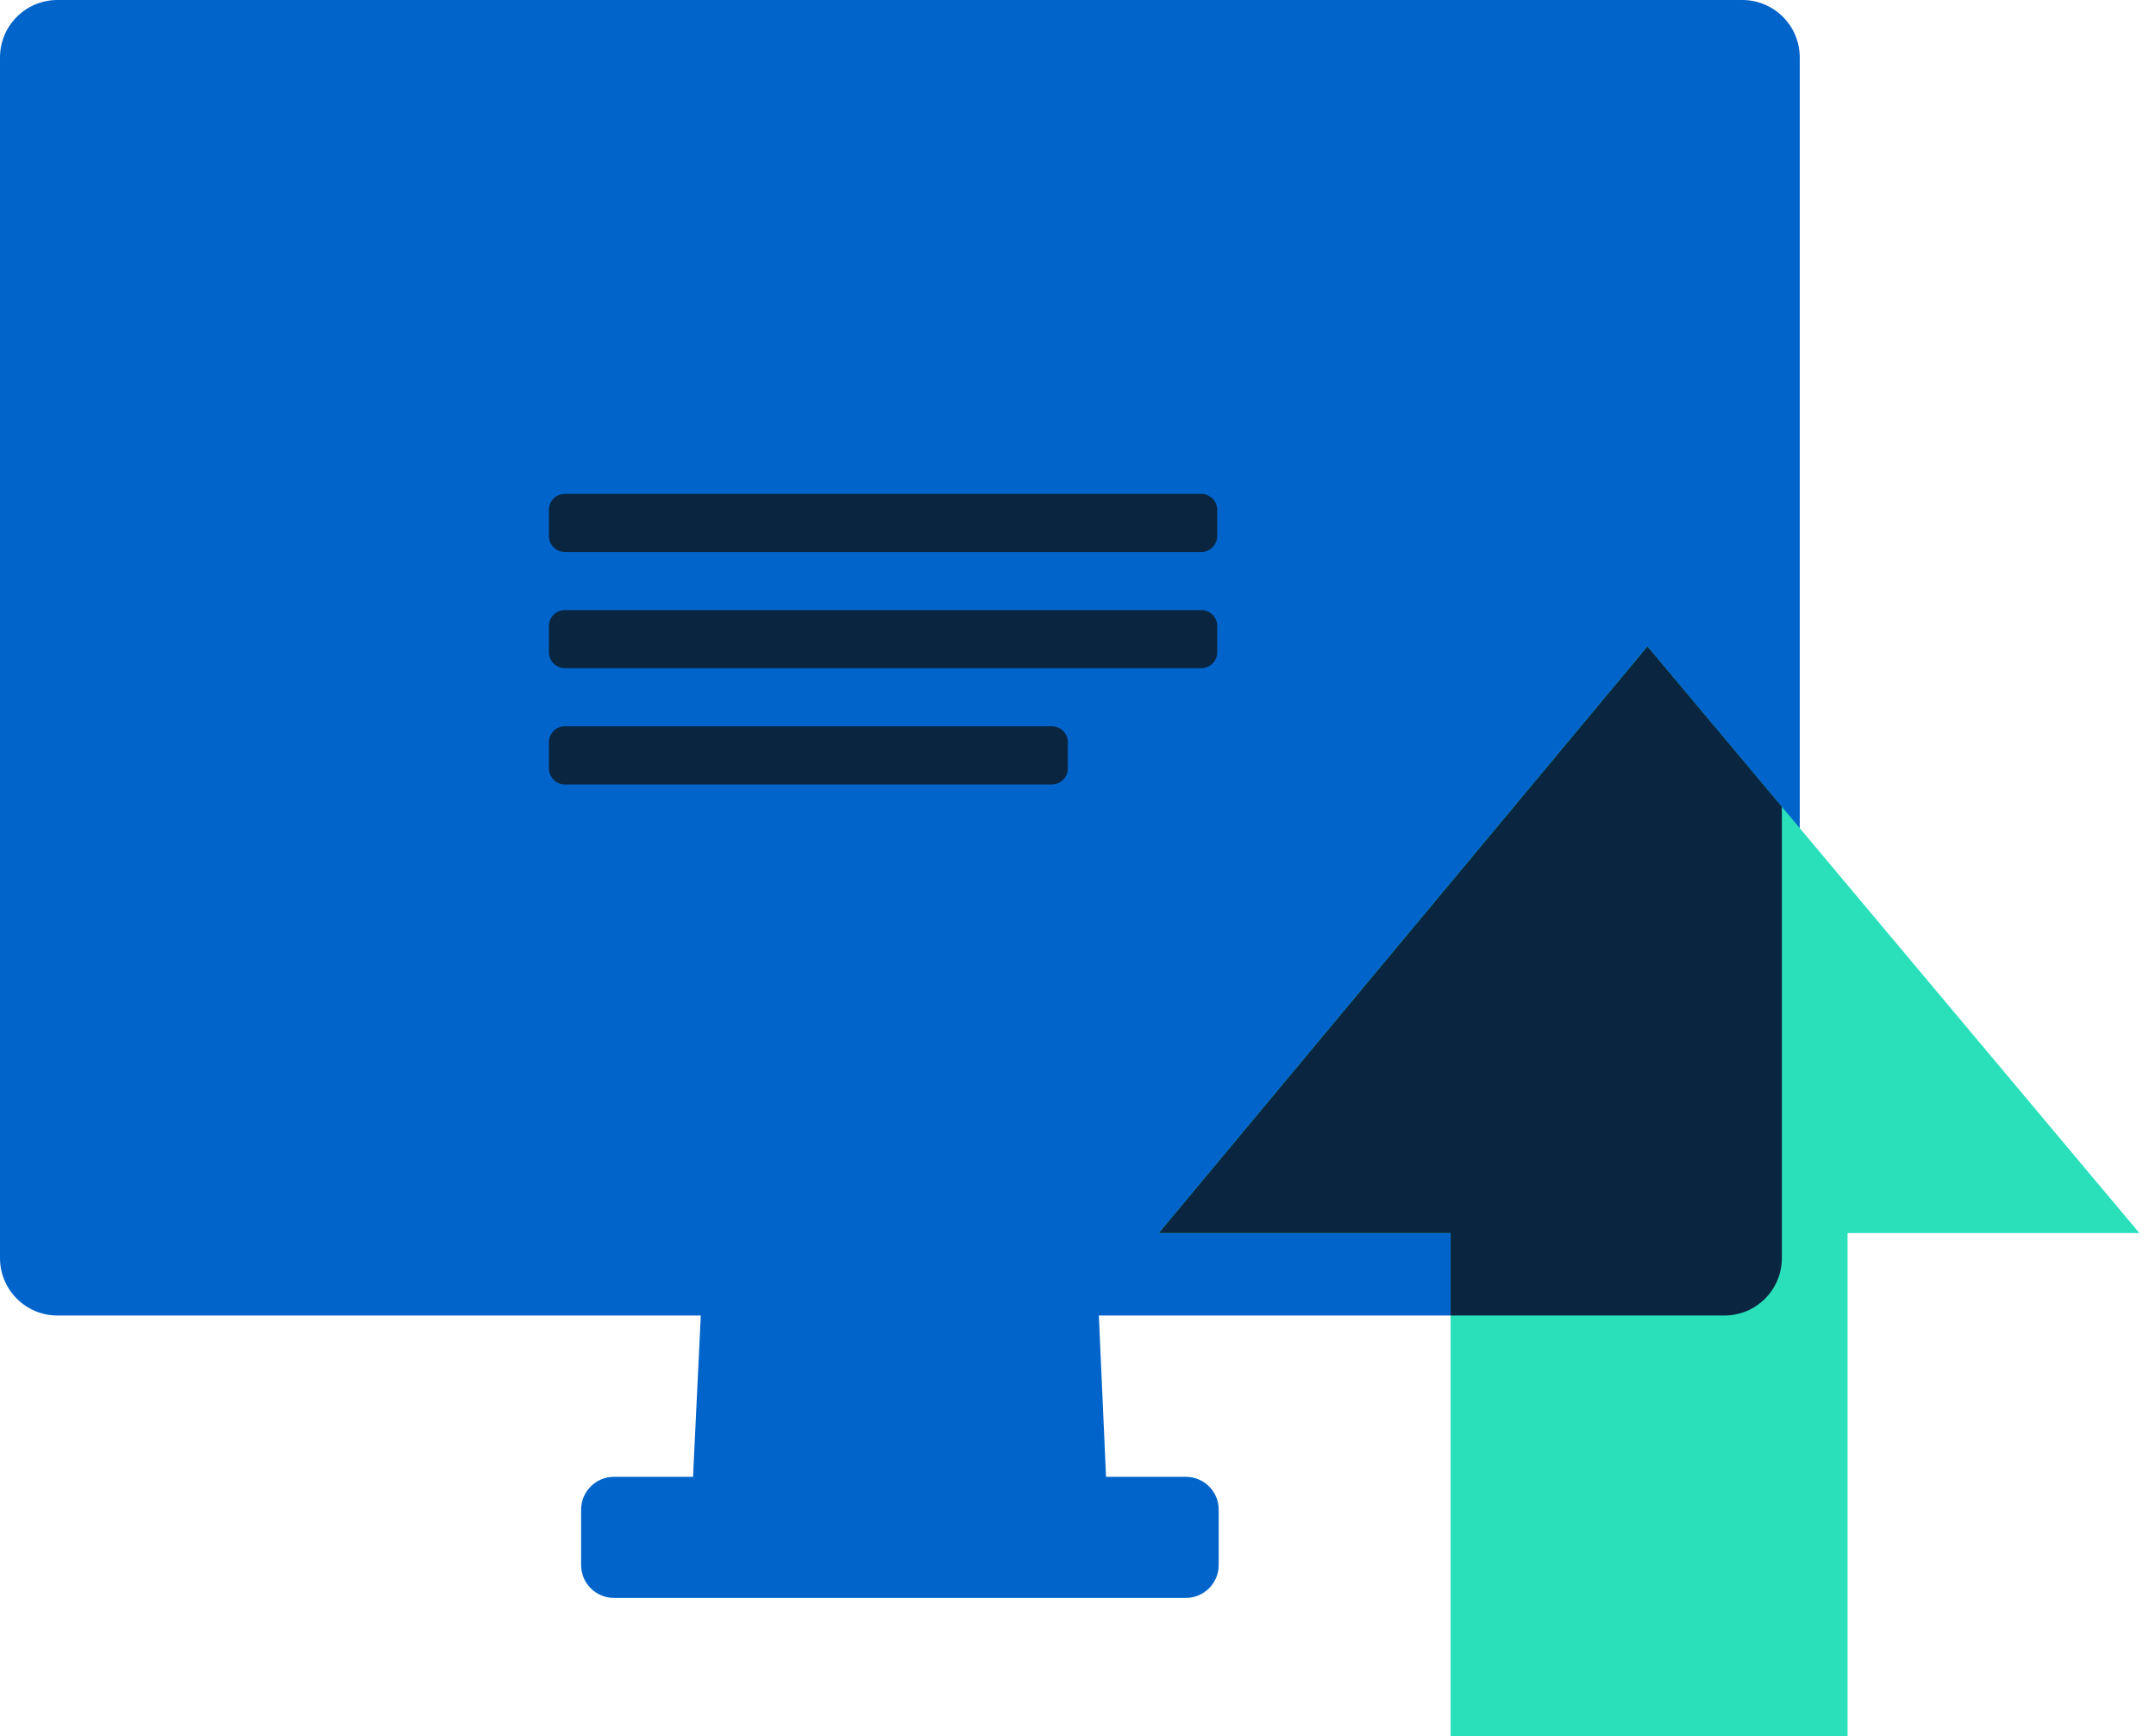
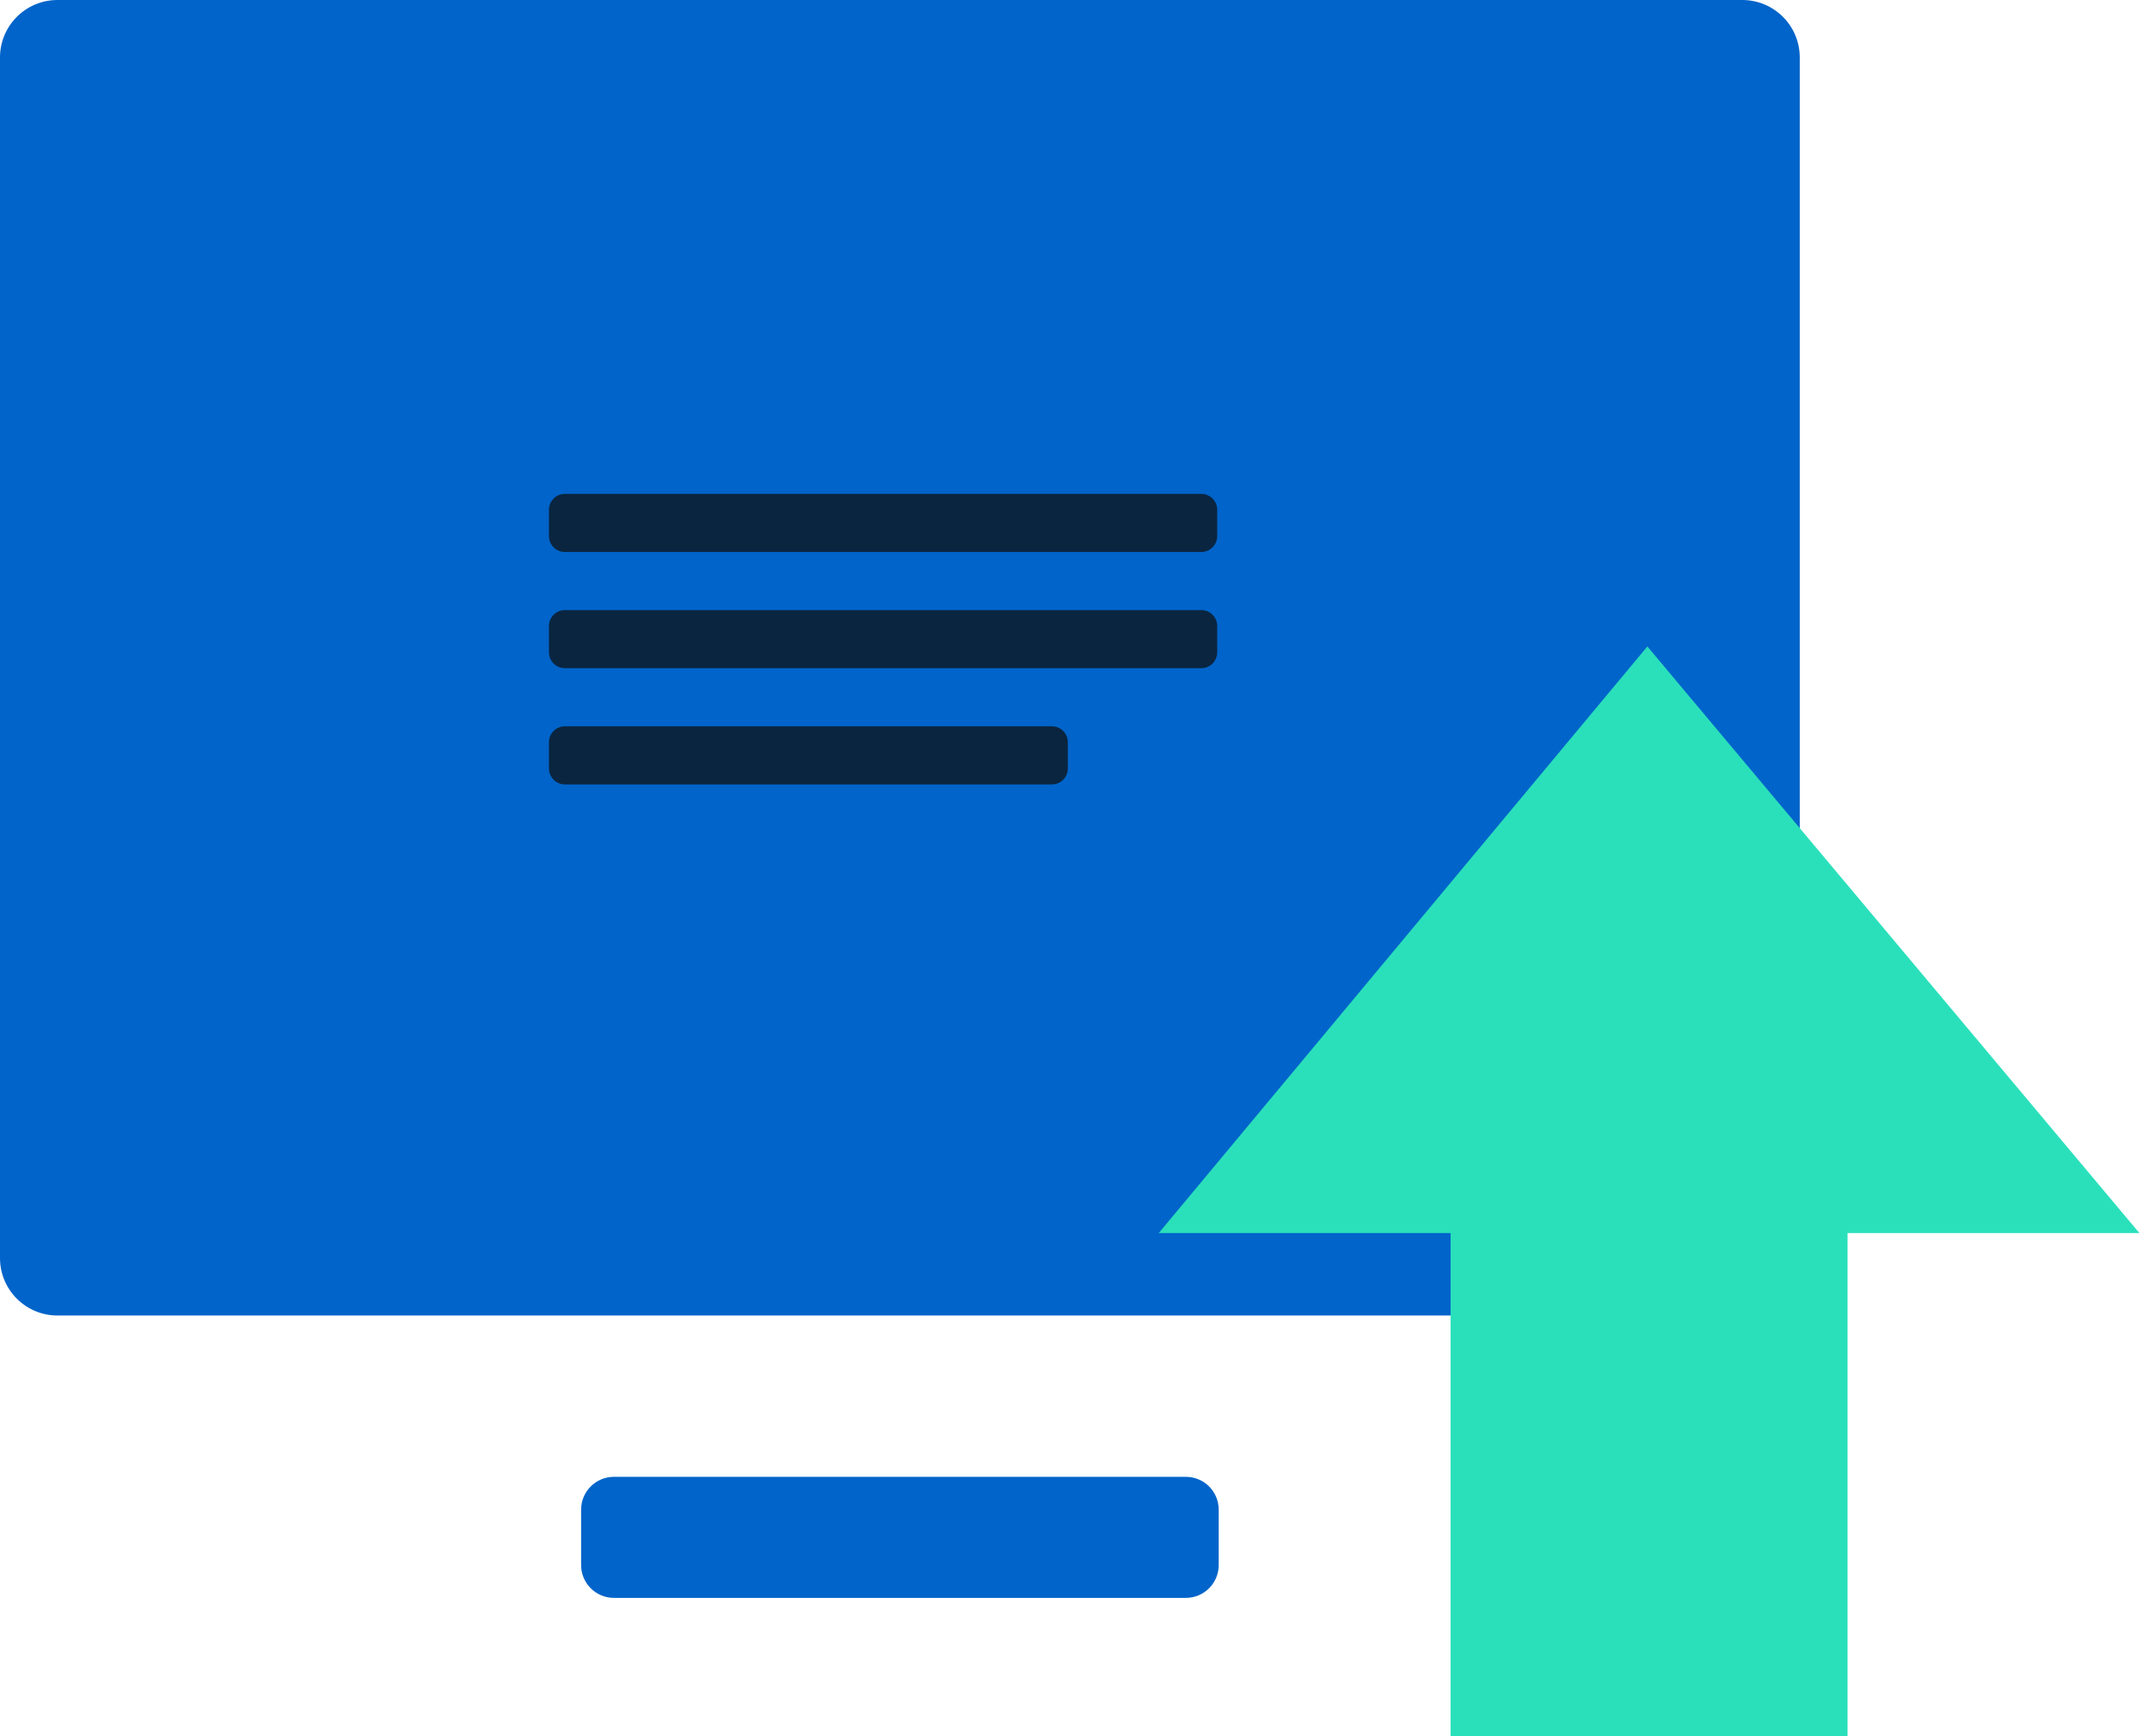
<svg xmlns="http://www.w3.org/2000/svg" width="77" height="62" viewBox="0 0 77 62" fill="none">
  <path d="M0 2.052C0 0.919 0.919 0 2.052 0H62.225C63.358 0 64.277 0.919 64.277 2.052V44.931C64.277 46.064 63.358 46.983 62.225 46.983H2.052C0.919 46.983 0 46.064 0 44.931V2.052Z" fill="#0164CA" />
  <path d="M20.754 53.917C20.754 53.269 21.279 52.744 21.927 52.744H42.352C43 52.744 43.525 53.269 43.525 53.917V55.895C43.525 56.543 43 57.068 42.352 57.068H21.927C21.279 57.068 20.754 56.543 20.754 55.895V53.917Z" fill="#0164CA" />
-   <path d="M25.076 45.988H39.2L39.516 53.068C39.568 54.236 38.635 55.212 37.466 55.212H26.786C25.614 55.212 24.68 54.232 24.736 53.061L25.076 45.988Z" fill="#0164CA" />
  <path fill-rule="evenodd" clip-rule="evenodd" d="M43.472 19.145C43.472 19.459 43.217 19.714 42.903 19.714H20.174C19.86 19.714 19.605 19.459 19.605 19.145V18.208C19.605 17.893 19.86 17.639 20.174 17.639H42.903C43.217 17.639 43.472 17.893 43.472 18.208V19.145Z" fill="#0A2540" />
  <path fill-rule="evenodd" clip-rule="evenodd" d="M43.472 23.295C43.472 23.61 43.217 23.864 42.903 23.864H20.174C19.86 23.864 19.605 23.61 19.605 23.295V22.358C19.605 22.044 19.86 21.789 20.174 21.789H42.903C43.217 21.789 43.472 22.044 43.472 22.358V23.295Z" fill="#0A2540" />
  <path fill-rule="evenodd" clip-rule="evenodd" d="M38.137 27.446C38.137 27.76 37.882 28.015 37.568 28.015H20.174C19.86 28.015 19.605 27.76 19.605 27.446V26.509C19.605 26.194 19.86 25.939 20.174 25.939H37.568C37.882 25.939 38.137 26.194 38.137 26.509V27.446Z" fill="#0A2540" />
  <path d="M76.406 44.037L58.835 23.088L41.385 44.037L51.807 44.037L51.807 62L65.985 62L65.985 44.037L76.406 44.037Z" fill="#2AE0BB" />
-   <path fill-rule="evenodd" clip-rule="evenodd" d="M63.638 28.812V44.931C63.638 46.064 62.719 46.983 61.586 46.983H51.808L51.808 44.037L41.387 44.037L58.837 23.088L63.638 28.812Z" fill="#0A2540" />
</svg>